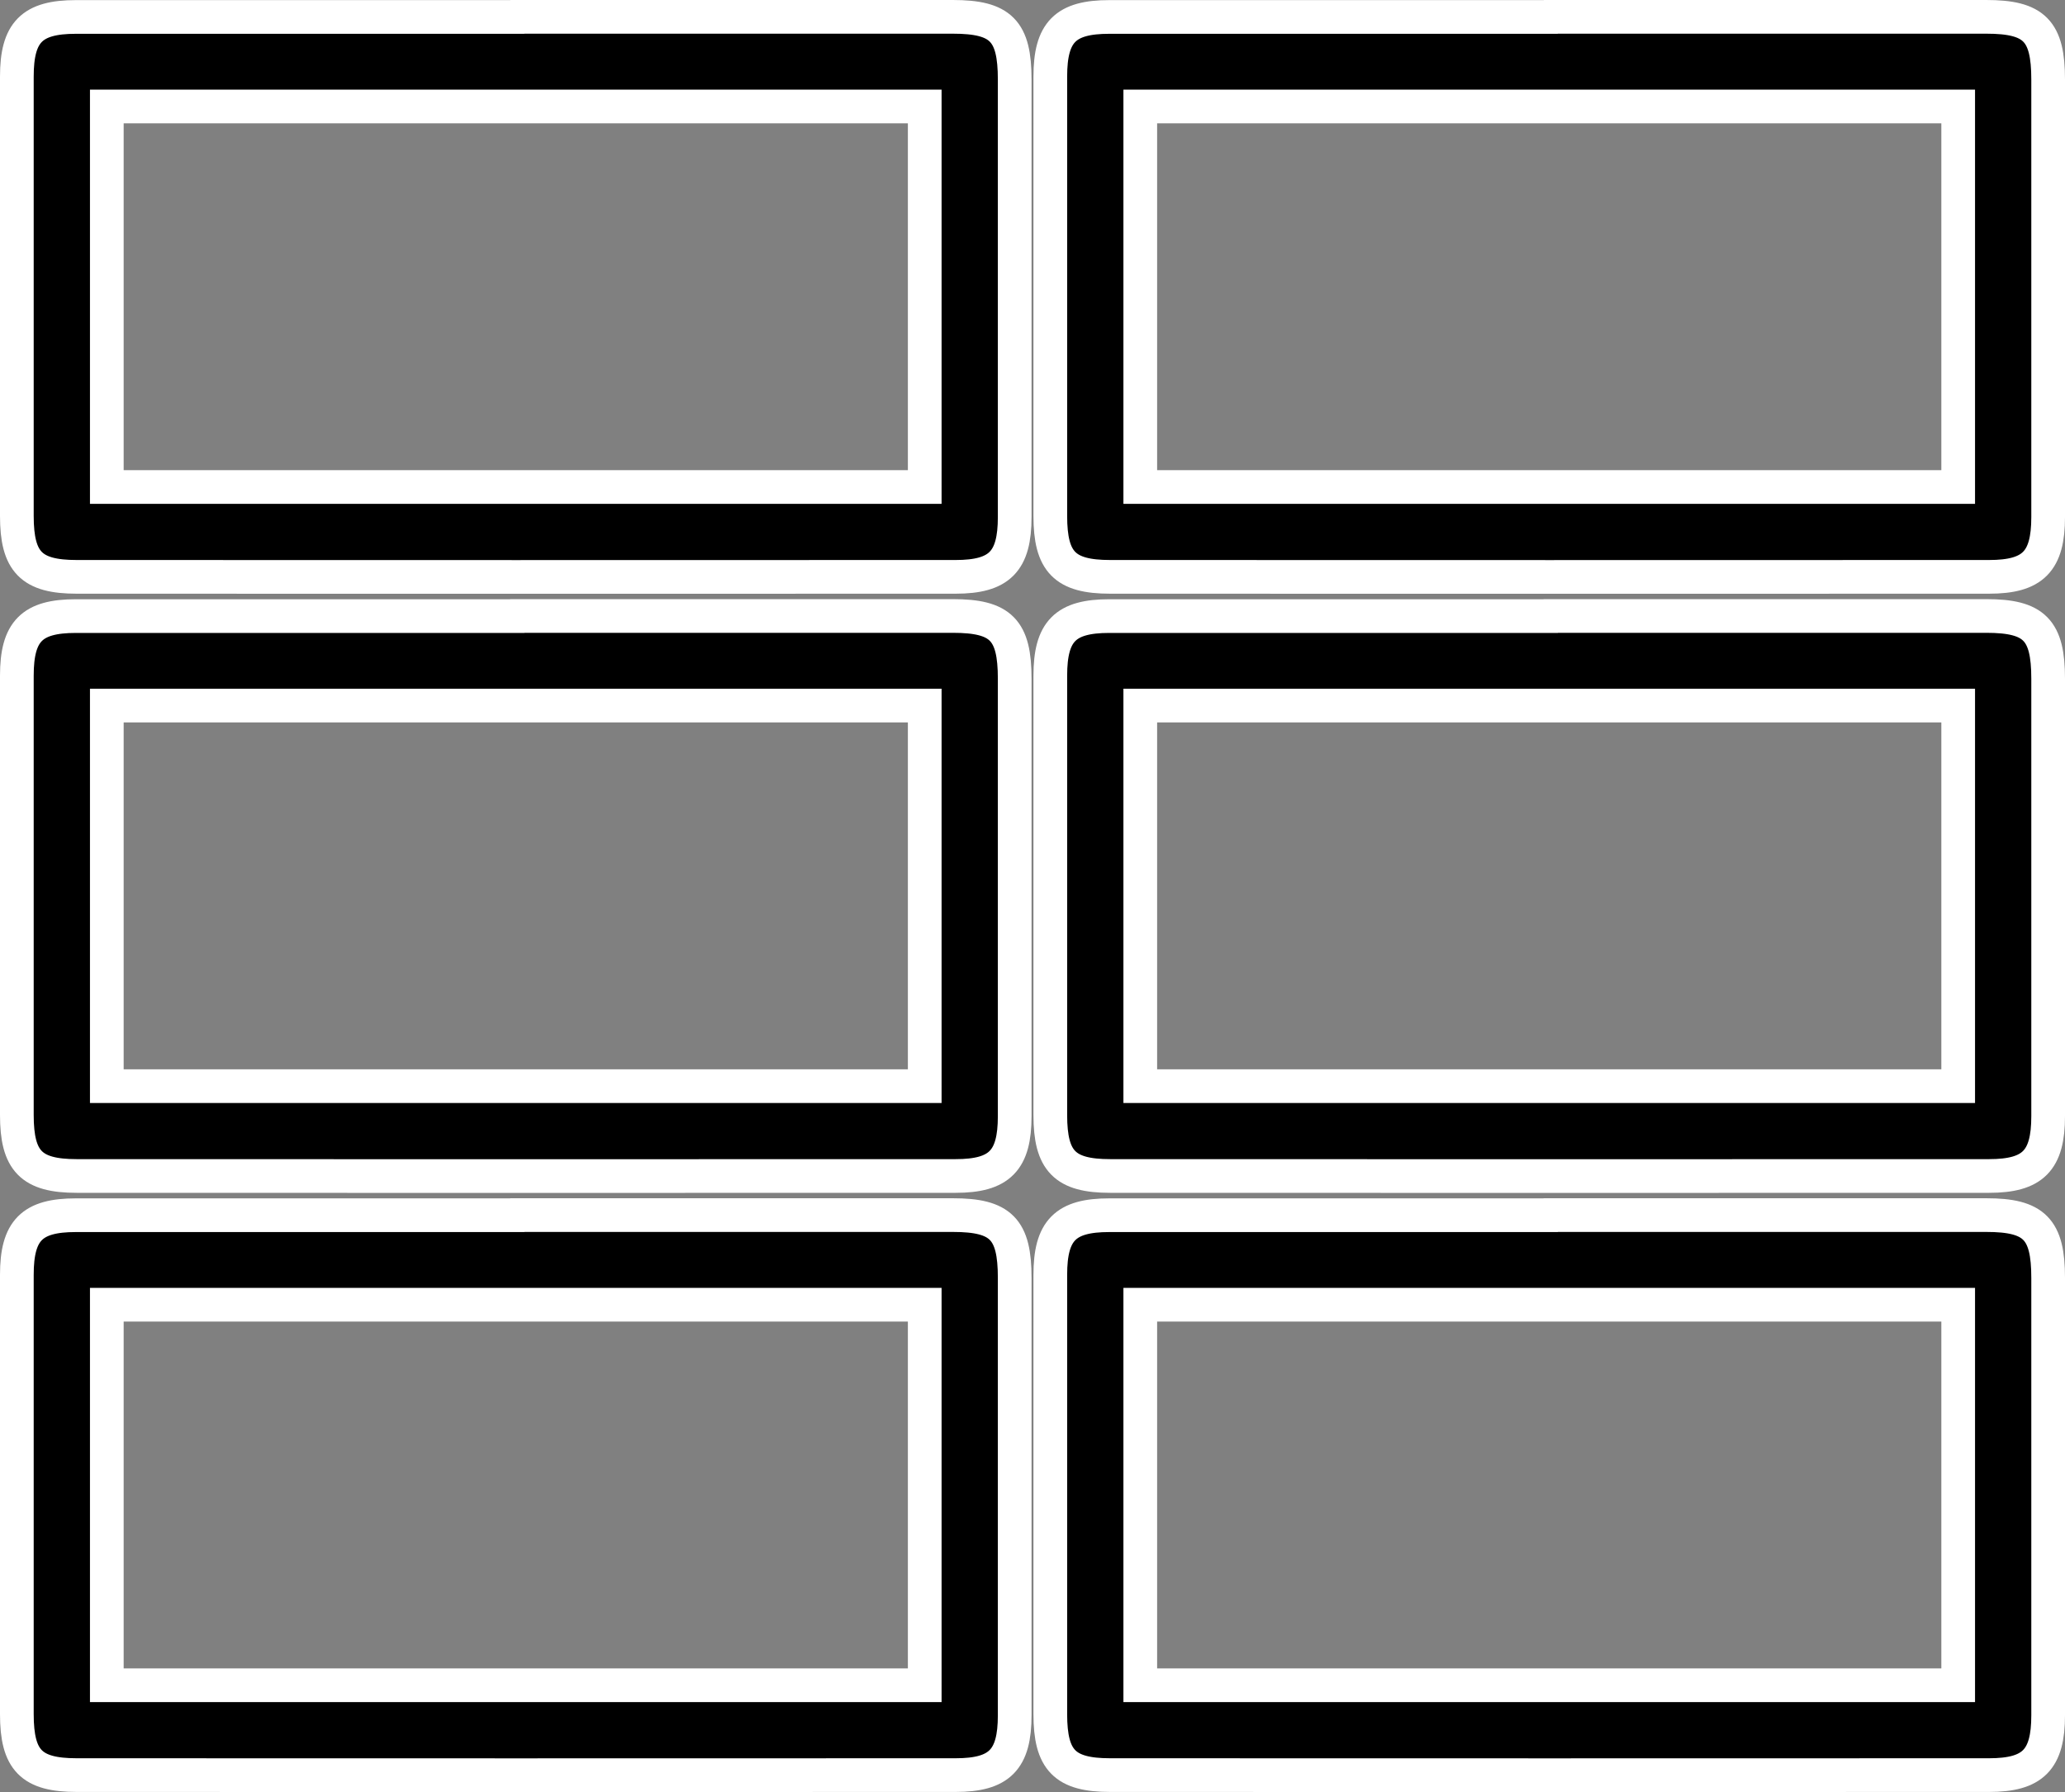
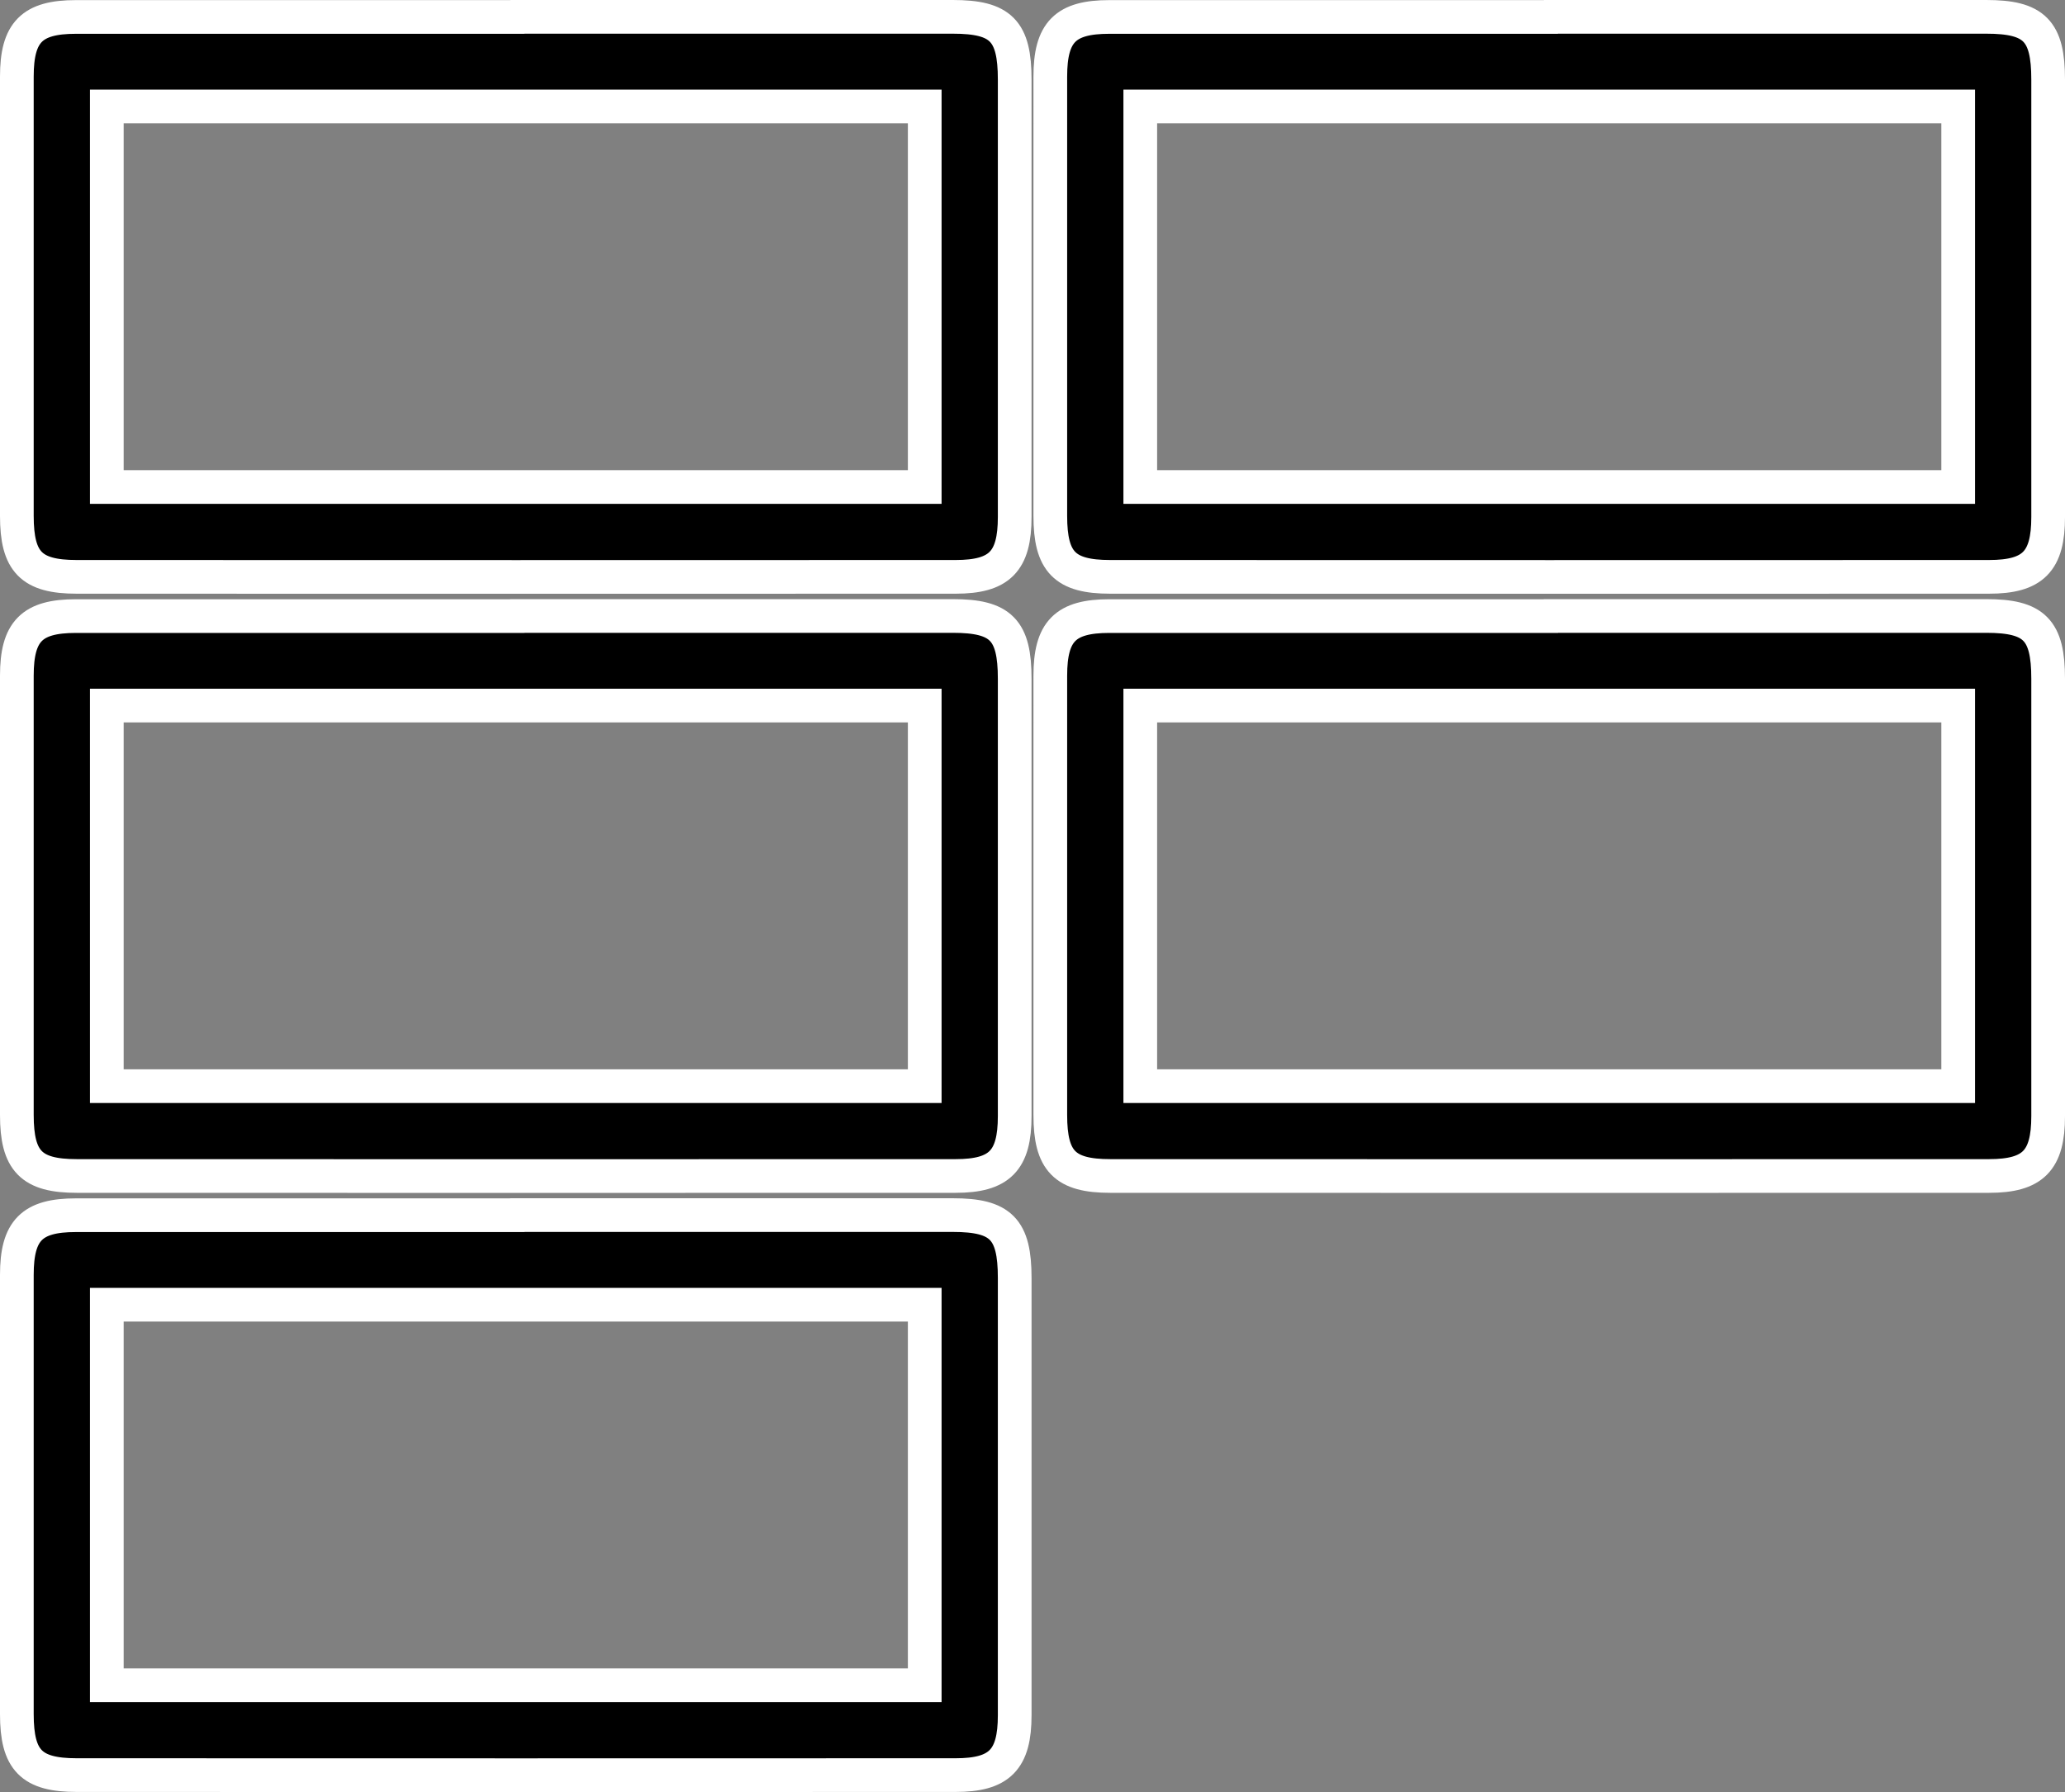
<svg xmlns="http://www.w3.org/2000/svg" width="183.85" height="159.584" viewBox="0 0 183.85 159.584">
  <rect x="0" y="0" width="183.85" height="159.584" fill="#808080" stroke="none" />
  <g id="Grupo_44" data-name="Grupo 44" transform="translate(-45.49 44.477)">
    <g id="Grupo_12" data-name="Grupo 12" transform="translate(44 7)">
      <path id="Caminho_14" data-name="Caminho 14" d="M47.55,56.73H86.32c4.29,0,5.51,1.24,5.51,5.59v38.95c0,3.95-1.34,5.33-5.26,5.33q-39.12.015-78.25,0c-4.04,0-5.33-1.32-5.33-5.43V62.05c0-3.96,1.34-5.31,5.25-5.31h39.3Zm36.27,7.98H11V98.6H83.82Z" stroke="#fff" stroke-width="3" fill-rule="evenodd" />
-       <path id="Caminho_14-2" data-name="Caminho 14" d="M47.55,56.73H86.32c4.29,0,5.51,1.24,5.51,5.59v38.95c0,3.95-1.34,5.33-5.26,5.33q-39.12.015-78.25,0c-4.04,0-5.33-1.32-5.33-5.43V62.05c0-3.96,1.34-5.31,5.25-5.31h39.3Zm36.27,7.98H11V98.6H83.82Z" transform="translate(92.01)" stroke="#fff" stroke-width="3" fill-rule="evenodd" />
      <path id="Caminho_14-3" data-name="Caminho 14" d="M47.55,56.73H86.32c4.29,0,5.51,1.24,5.51,5.59v38.95c0,3.95-1.34,5.33-5.26,5.33q-39.12.015-78.25,0c-4.04,0-5.33-1.32-5.33-5.43V62.05c0-3.96,1.34-5.31,5.25-5.31h39.3Zm36.27,7.98H11V98.6H83.82Z" transform="translate(92.01 -53.353)" stroke="#fff" stroke-width="3" fill-rule="evenodd" />
      <path id="Caminho_14-4" data-name="Caminho 14" d="M47.55,56.73H86.32c4.29,0,5.51,1.24,5.51,5.59v38.95c0,3.95-1.34,5.33-5.26,5.33q-39.12.015-78.25,0c-4.04,0-5.33-1.32-5.33-5.43V62.05c0-3.96,1.34-5.31,5.25-5.31h39.3Zm36.27,7.98H11V98.6H83.82Z" transform="translate(92.01 -106.707)" stroke="#fff" stroke-width="3" fill-rule="evenodd" />
      <path id="Caminho_14-5" data-name="Caminho 14" d="M47.55,56.73H86.32c4.29,0,5.51,1.24,5.51,5.59v38.95c0,3.95-1.34,5.33-5.26,5.33q-39.12.015-78.25,0c-4.04,0-5.33-1.32-5.33-5.43V62.05c0-3.96,1.34-5.31,5.25-5.31h39.3Zm36.27,7.98H11V98.6H83.82Z" transform="translate(0 -53.353)" stroke="#fff" stroke-width="3" fill-rule="evenodd" />
      <path id="Caminho_14-6" data-name="Caminho 14" d="M47.55,56.73H86.32c4.29,0,5.51,1.24,5.51,5.59v38.95c0,3.95-1.34,5.33-5.26,5.33q-39.12.015-78.25,0c-4.04,0-5.33-1.32-5.33-5.43V62.05c0-3.96,1.34-5.31,5.25-5.31h39.3Zm36.27,7.98H11V98.6H83.82Z" transform="translate(0 -106.707)" stroke="#fff" stroke-width="3" fill-rule="evenodd" />
    </g>
  </g>
</svg>